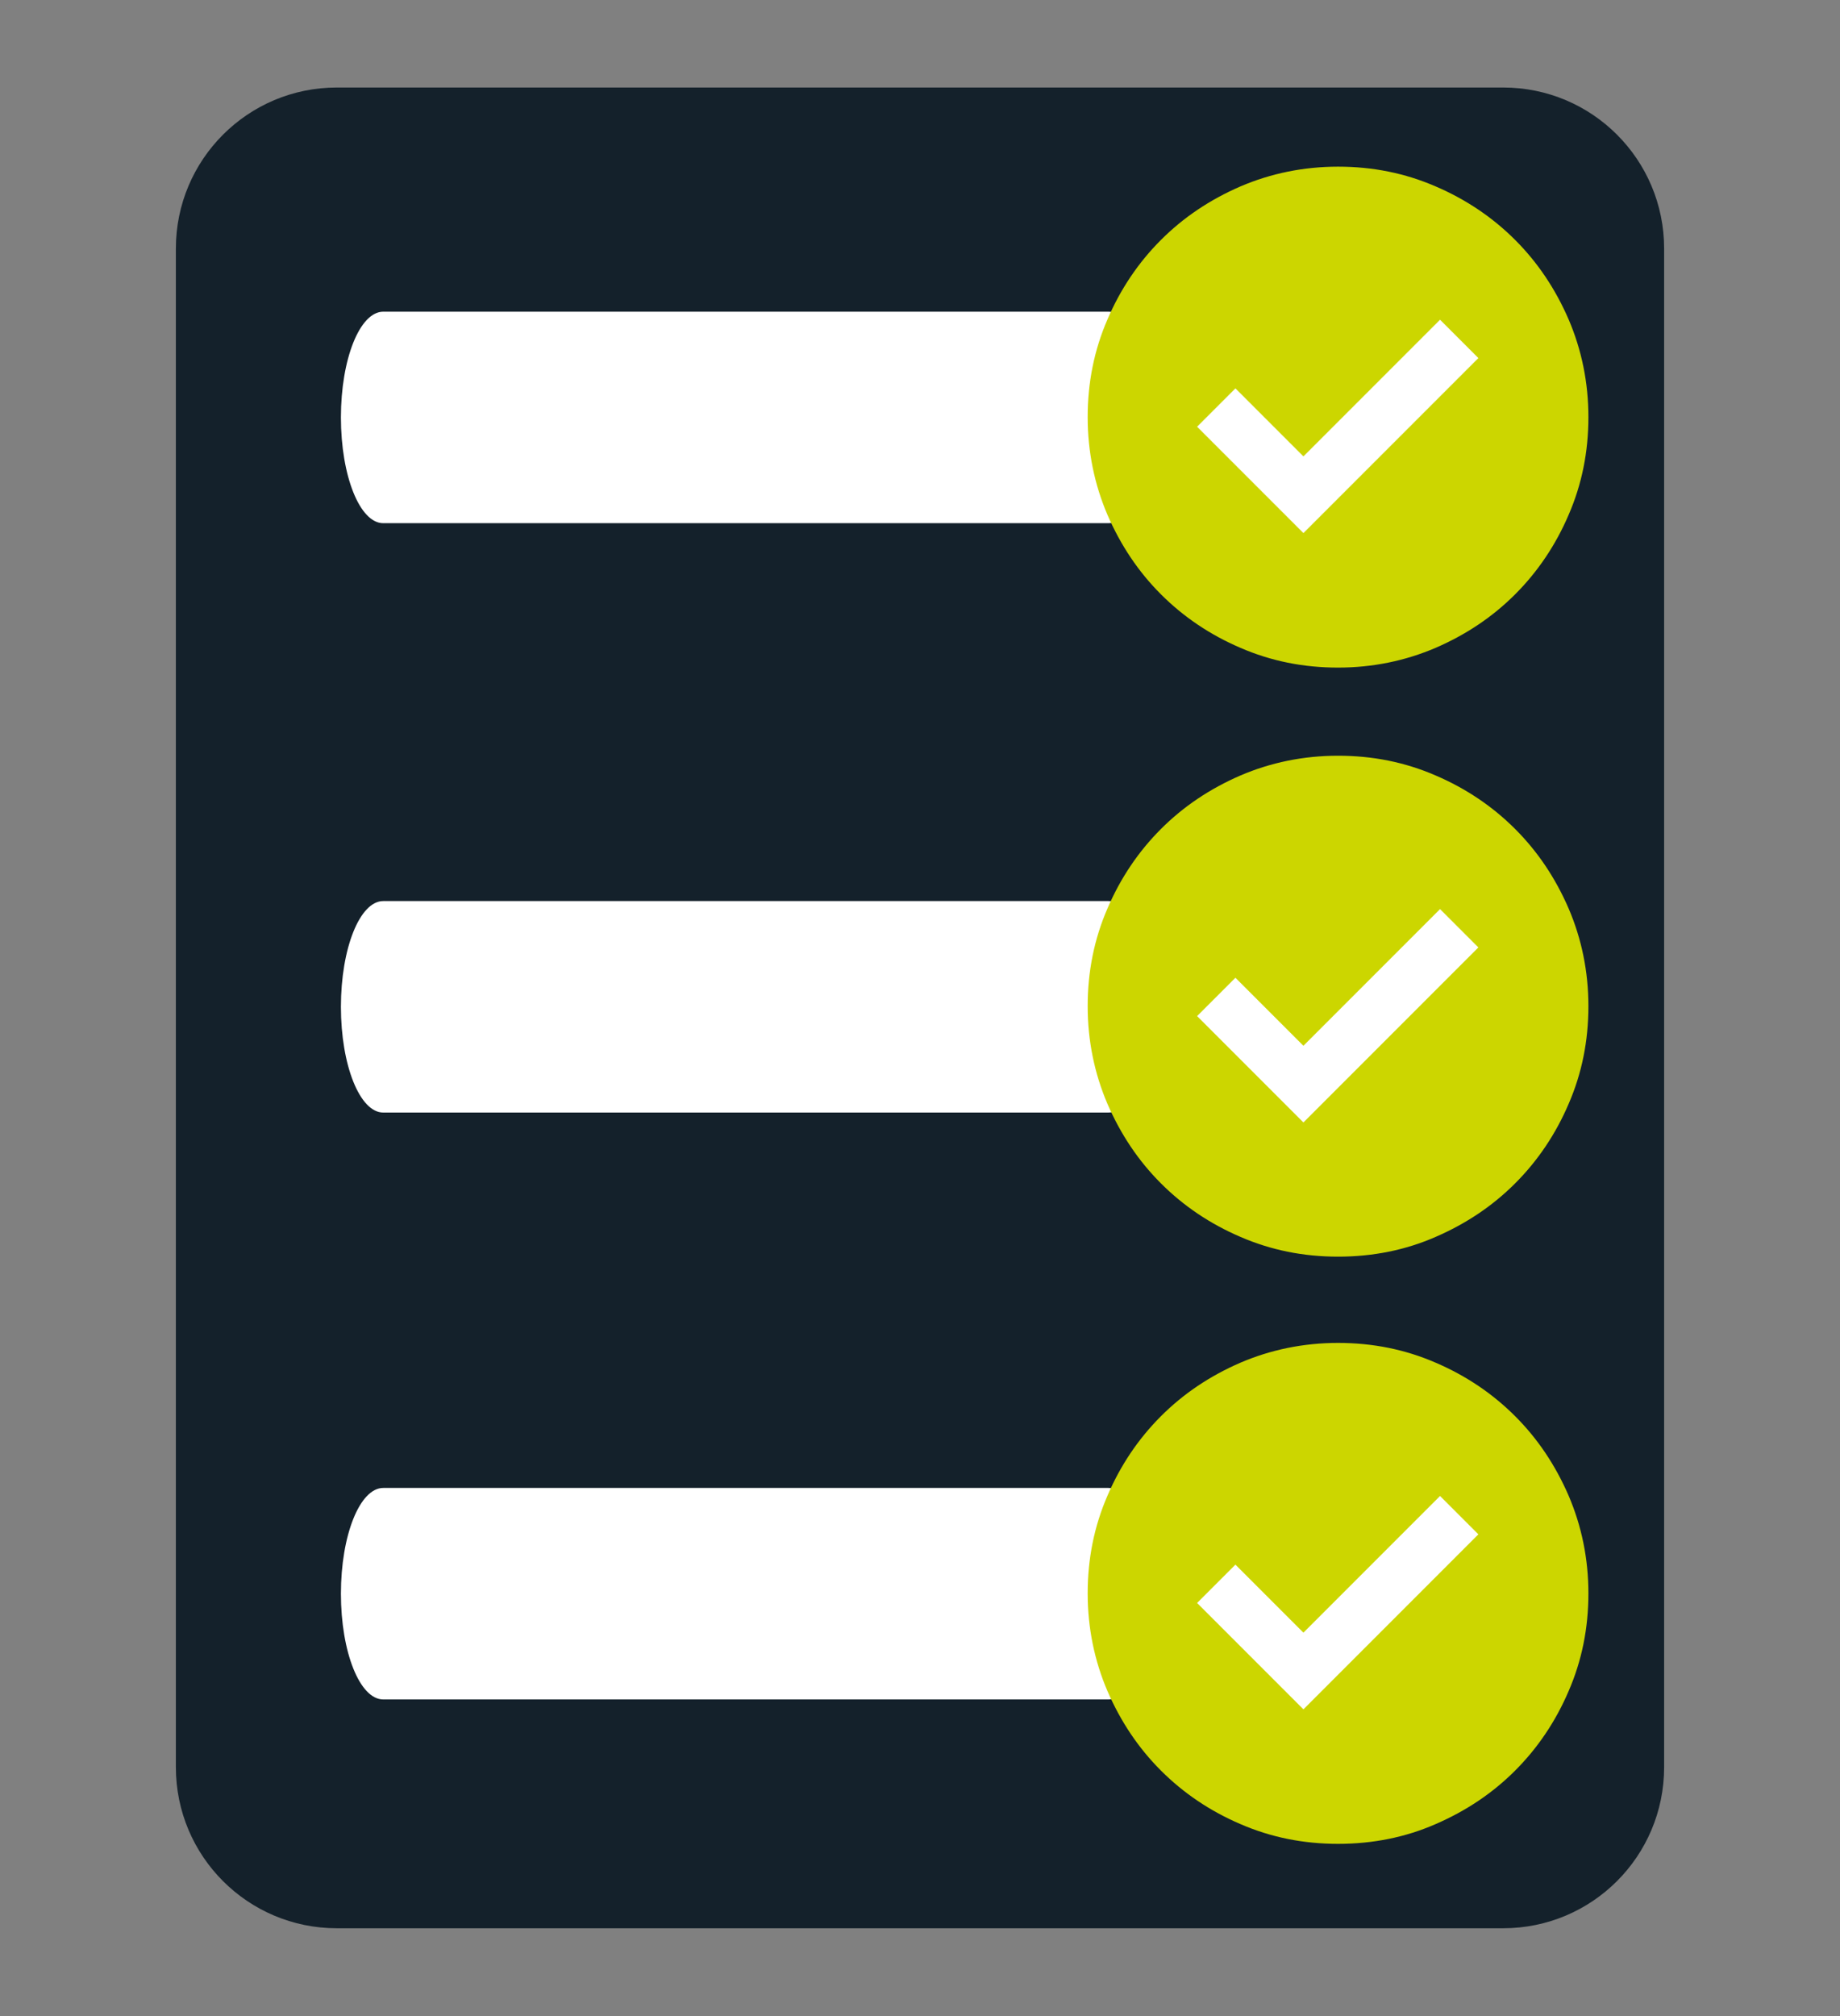
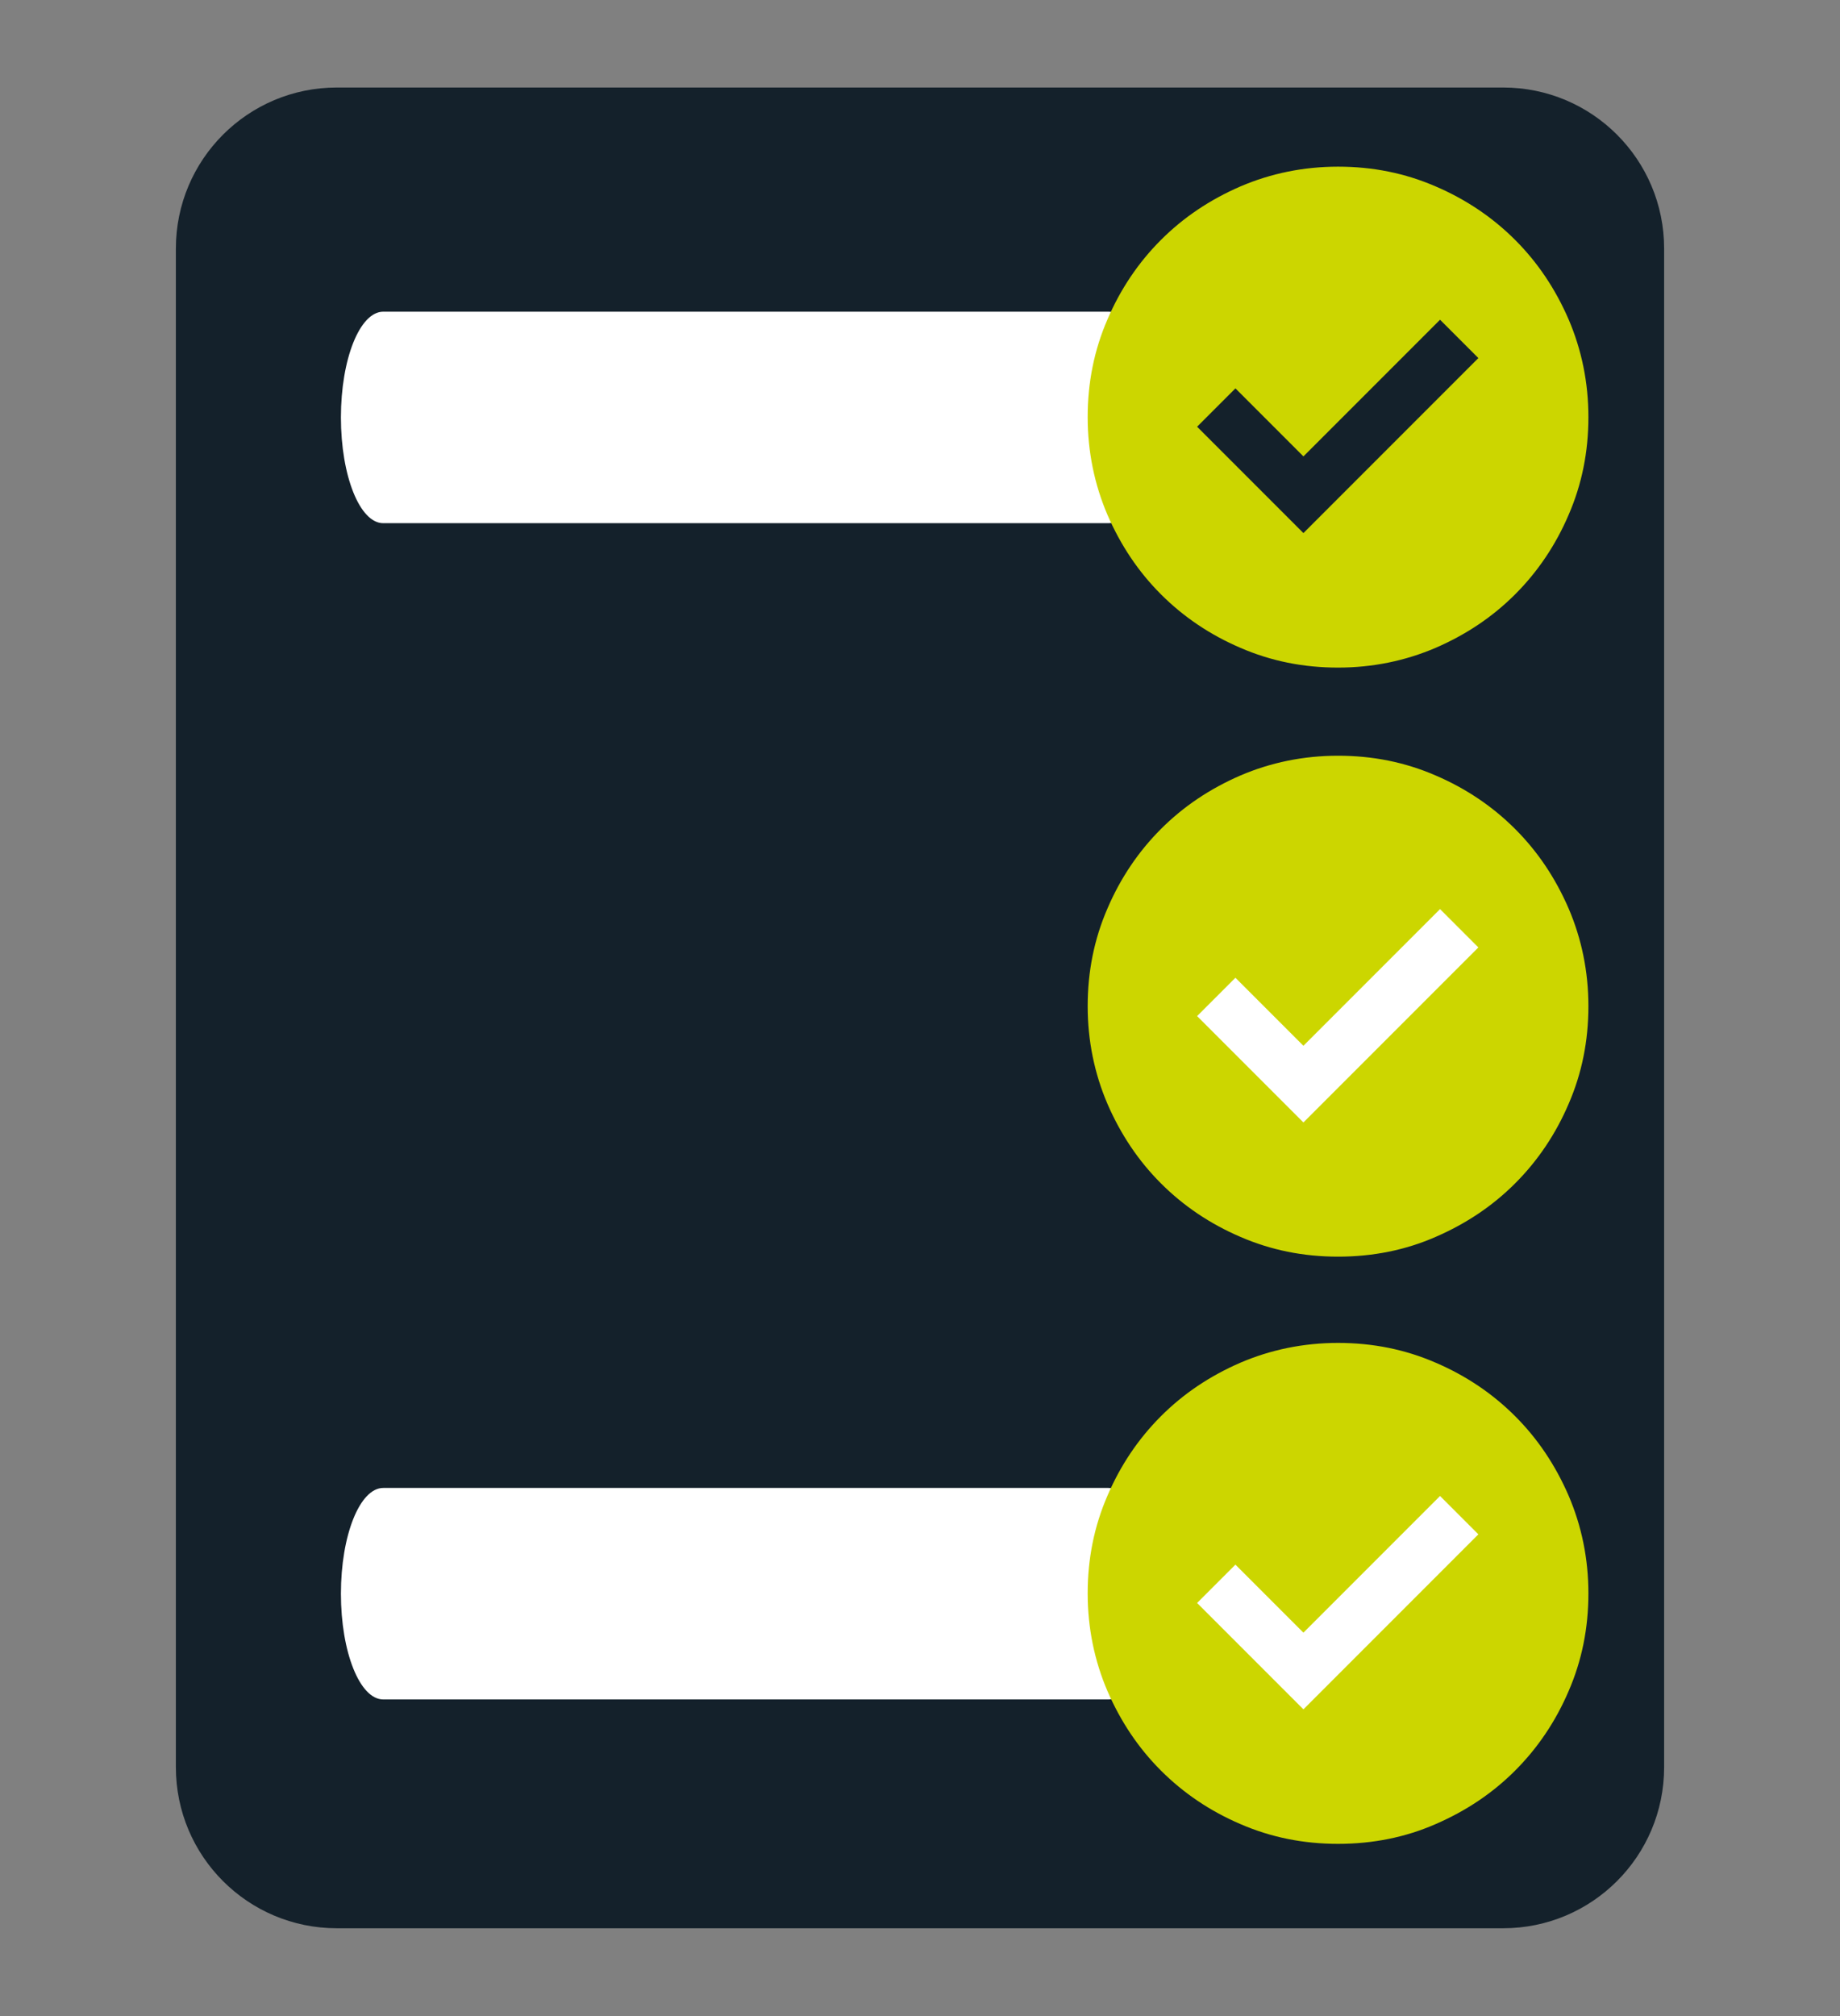
<svg xmlns="http://www.w3.org/2000/svg" version="1.1" id="Ebene_1" x="0px" y="0px" viewBox="0 0 595.3 652" enable-background="new 0 0 595.3 652" xml:space="preserve">
  <rect x="0" y="0" width="595.3" height="652" fill="#808080" stroke="none" />
  <g id="vorgaben">
    <g>
      <path fill="#14212B" d="M486.3,623.6H109c-28.8,0-52.1-23.3-52.1-52.1V80.4c0-28.8,23.3-52.1,52.1-52.1h377.3    c28.8,0,52.1,23.3,52.1,52.1v491.1C538.4,600.3,515.1,623.6,486.3,623.6z" />
      <line fill="none" x1="124" y1="135" x2="358.6" y2="135" />
      <path fill="#FFFFFF" d="M358.6,169.2H124c-7.6,0-13.7-15.3-13.7-34.2s6.1-34.2,13.7-34.2h234.6c7.6,0,13.7,15.3,13.7,34.2    S366.2,169.2,358.6,169.2z" />
-       <circle fill="#FFFFFF" cx="432.8" cy="135" r="78.7" />
      <path fill="#CCD600" d="M421.7,172.4l56.6-56.6l-12.4-12.4l-44.2,44.2l-22-22L387.3,138L421.7,172.4z M432.9,215.9    c-11.2,0-21.7-2.1-31.6-6.4c-9.8-4.2-18.4-10-25.7-17.3c-7.3-7.3-13-15.8-17.3-25.7c-4.2-9.8-6.4-20.4-6.4-31.6s2.1-21.7,6.4-31.6    c4.2-9.8,10-18.4,17.3-25.7s15.8-13,25.7-17.3c9.8-4.2,20.4-6.4,31.6-6.4s21.7,2.1,31.6,6.4c9.8,4.2,18.4,10,25.7,17.3    c7.3,7.3,13,15.8,17.3,25.7c4.2,9.8,6.4,20.4,6.4,31.6c0,11.2-2.1,21.7-6.4,31.6c-4.2,9.8-10,18.4-17.3,25.7    c-7.3,7.3-15.8,13-25.7,17.3C454.7,213.7,444.1,215.9,432.9,215.9z" />
      <line fill="none" x1="124" y1="325.6" x2="358.6" y2="325.6" />
-       <path fill="#FFFFFF" d="M358.6,359.8H124c-7.6,0-13.7-15.3-13.7-34.2s6.1-34.2,13.7-34.2h234.6c7.6,0,13.7,15.3,13.7,34.2    S366.2,359.8,358.6,359.8z" />
      <circle fill="#FFFFFF" cx="432.7" cy="325.9" r="78.7" />
      <path fill="#CCD600" d="M421.7,363l56.6-56.6L465.9,294l-44.2,44.2l-22-22l-12.4,12.4L421.7,363z M432.9,406.4    c-11.2,0-21.7-2.1-31.6-6.4c-9.8-4.2-18.4-10-25.7-17.3c-7.3-7.3-13-15.8-17.3-25.7c-4.2-9.8-6.4-20.4-6.4-31.6s2.1-21.7,6.4-31.6    c4.2-9.8,10-18.4,17.3-25.7c7.3-7.3,15.8-13,25.7-17.3c9.8-4.2,20.4-6.4,31.6-6.4s21.7,2.1,31.6,6.4c9.8,4.2,18.4,10,25.7,17.3    c7.3,7.3,13,15.8,17.3,25.7c4.2,9.8,6.4,20.4,6.4,31.6s-2.1,21.7-6.4,31.6c-4.2,9.8-10,18.4-17.3,25.7c-7.3,7.3-15.8,13-25.7,17.3    C454.7,404.3,444.1,406.4,432.9,406.4z" />
      <line fill="none" x1="124" y1="515.4" x2="358.6" y2="515.4" />
      <path fill="#FFFFFF" d="M358.6,549.6H124c-7.6,0-13.7-15.3-13.7-34.2c0-18.9,6.1-34.2,13.7-34.2h234.6c7.6,0,13.7,15.3,13.7,34.2    C372.3,534.3,366.2,549.6,358.6,549.6z" />
      <circle fill="#FFFFFF" cx="432.7" cy="515.4" r="78.7" />
      <path fill="#CCD600" d="M421.7,552.8l56.6-56.6l-12.4-12.4L421.7,528l-22-22l-12.4,12.4L421.7,552.8z M432.9,596.3    c-11.2,0-21.7-2.1-31.6-6.4c-9.8-4.2-18.4-10-25.7-17.3c-7.3-7.3-13-15.8-17.3-25.7c-4.2-9.8-6.4-20.4-6.4-31.6    c0-11.2,2.1-21.7,6.4-31.6c4.2-9.8,10-18.4,17.3-25.7s15.8-13,25.7-17.3c9.8-4.2,20.4-6.4,31.6-6.4s21.7,2.1,31.6,6.4    c9.8,4.2,18.4,10,25.7,17.3c7.3,7.3,13,15.8,17.3,25.7c4.2,9.8,6.4,20.4,6.4,31.6c0,11.2-2.1,21.7-6.4,31.6    c-4.2,9.8-10,18.4-17.3,25.7s-15.8,13-25.7,17.3C454.7,594.2,444.1,596.3,432.9,596.3z" />
    </g>
  </g>
</svg>